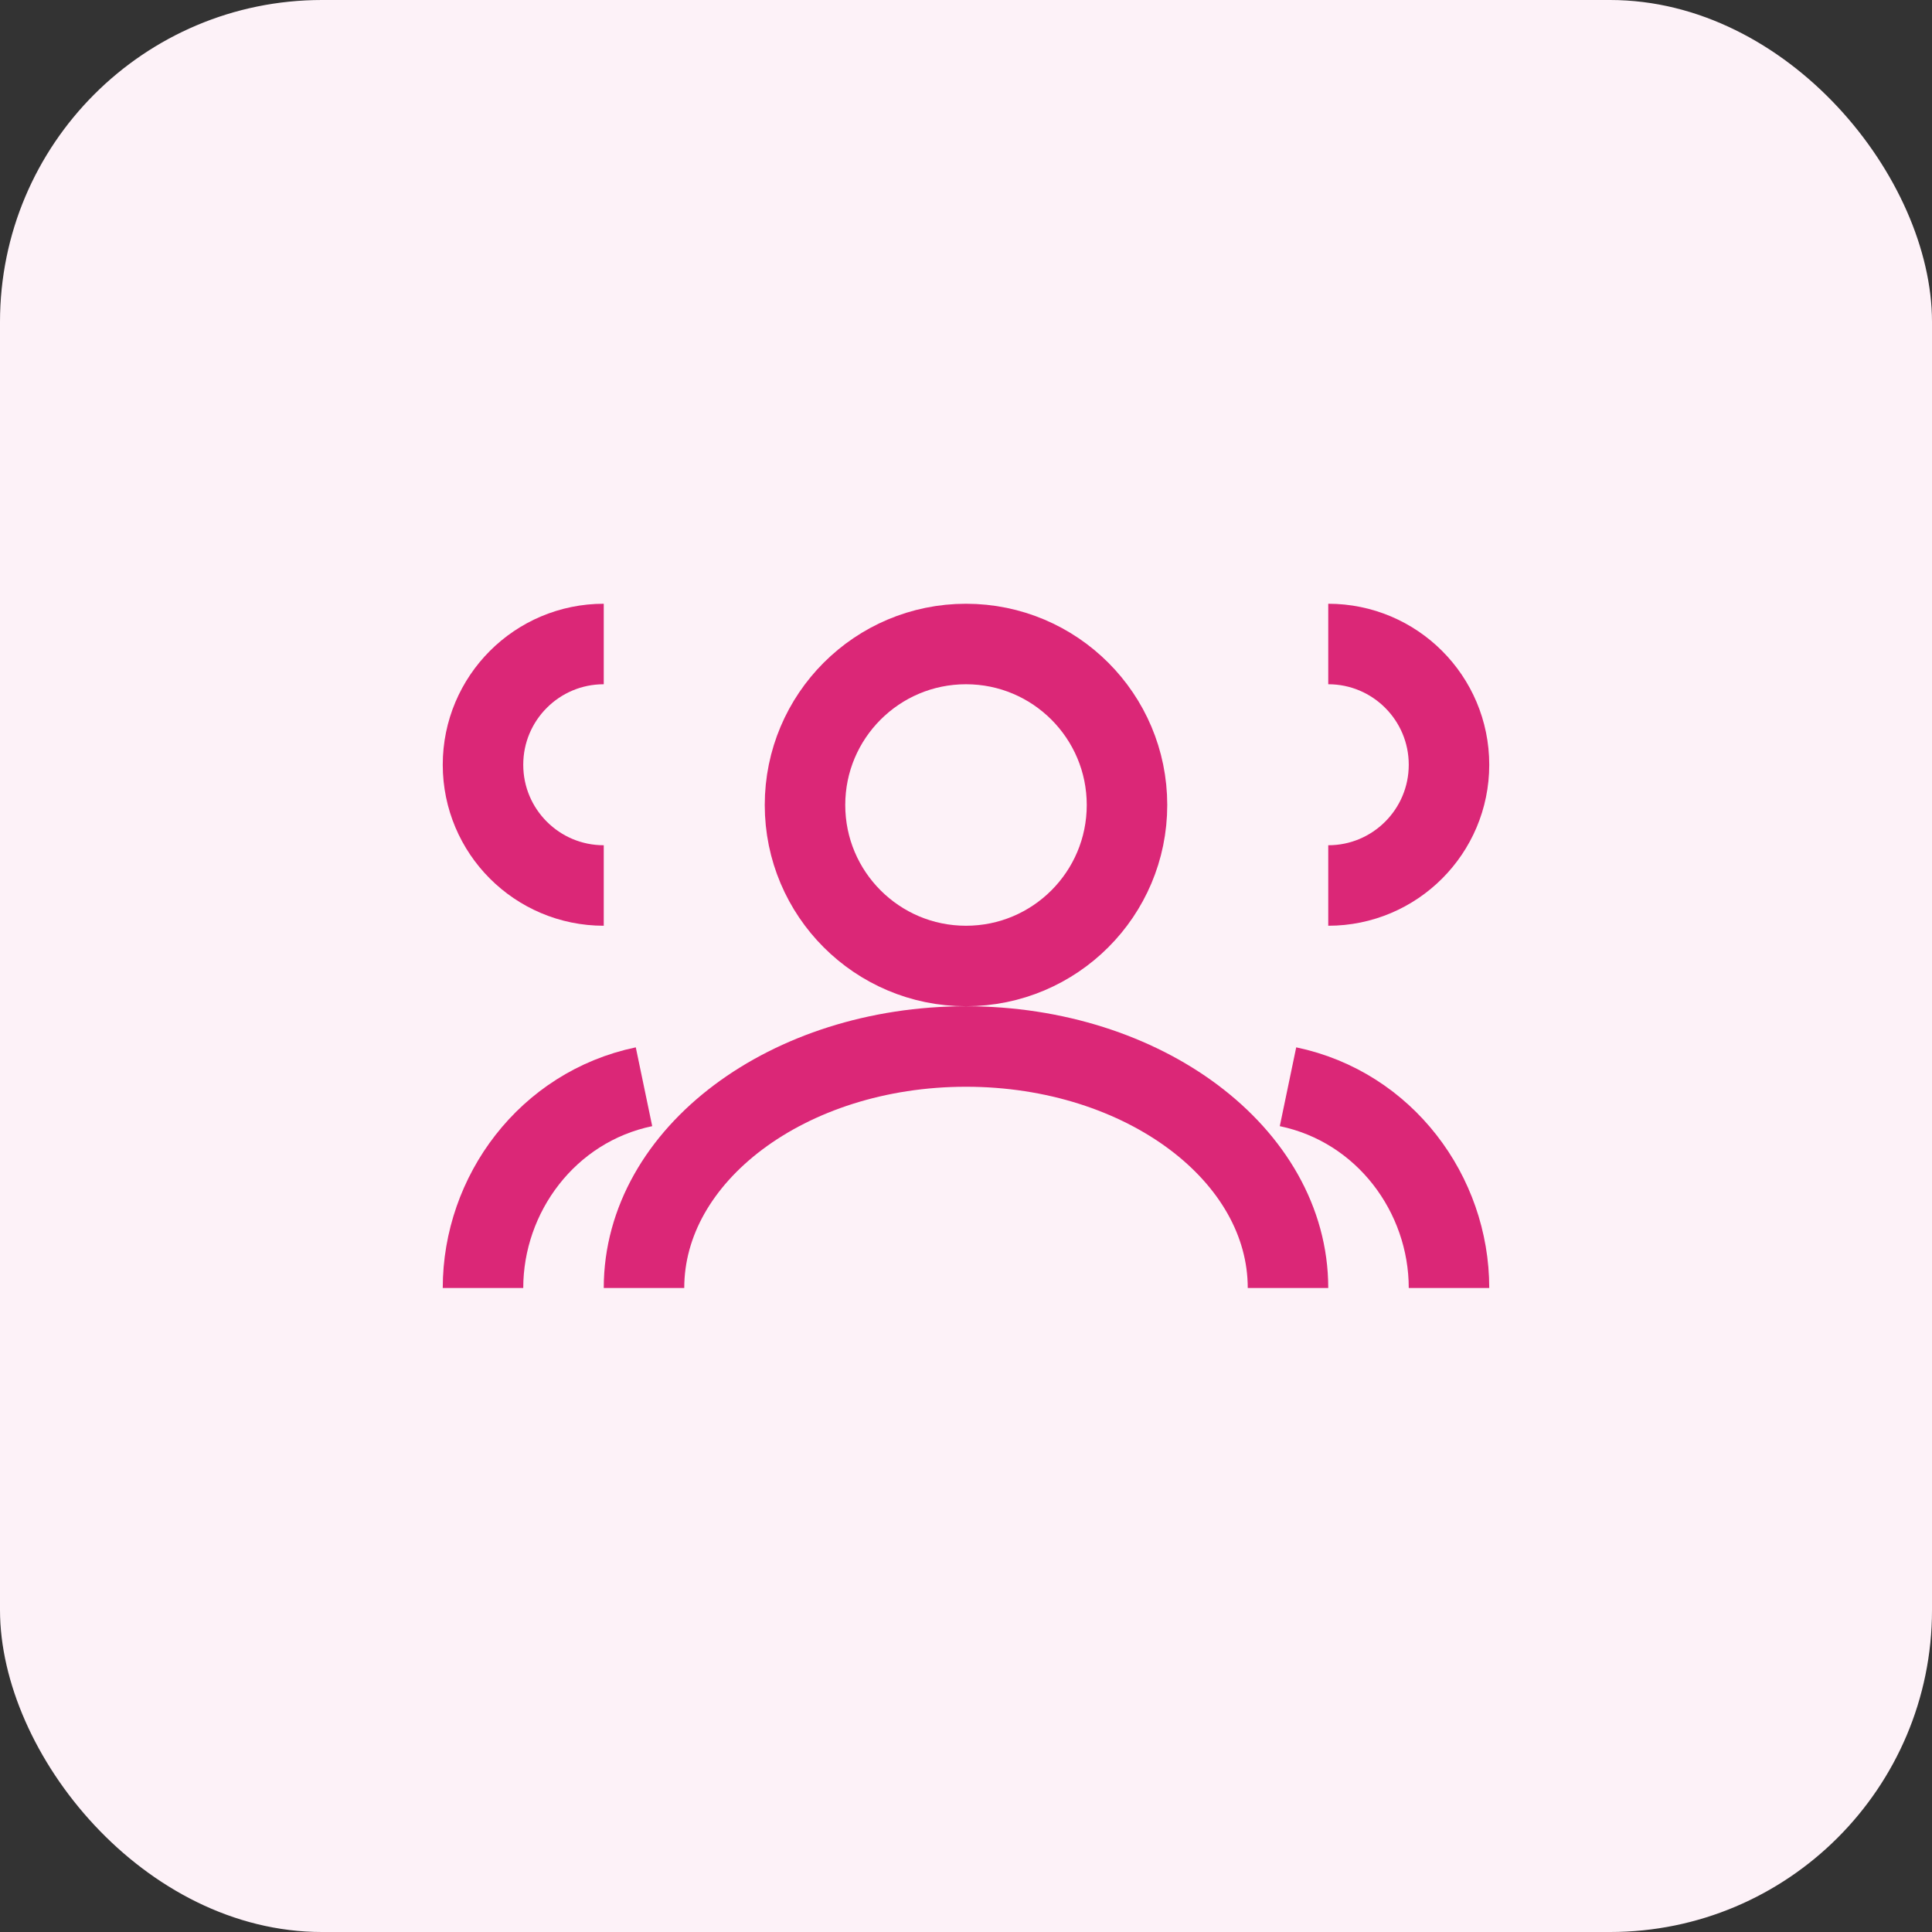
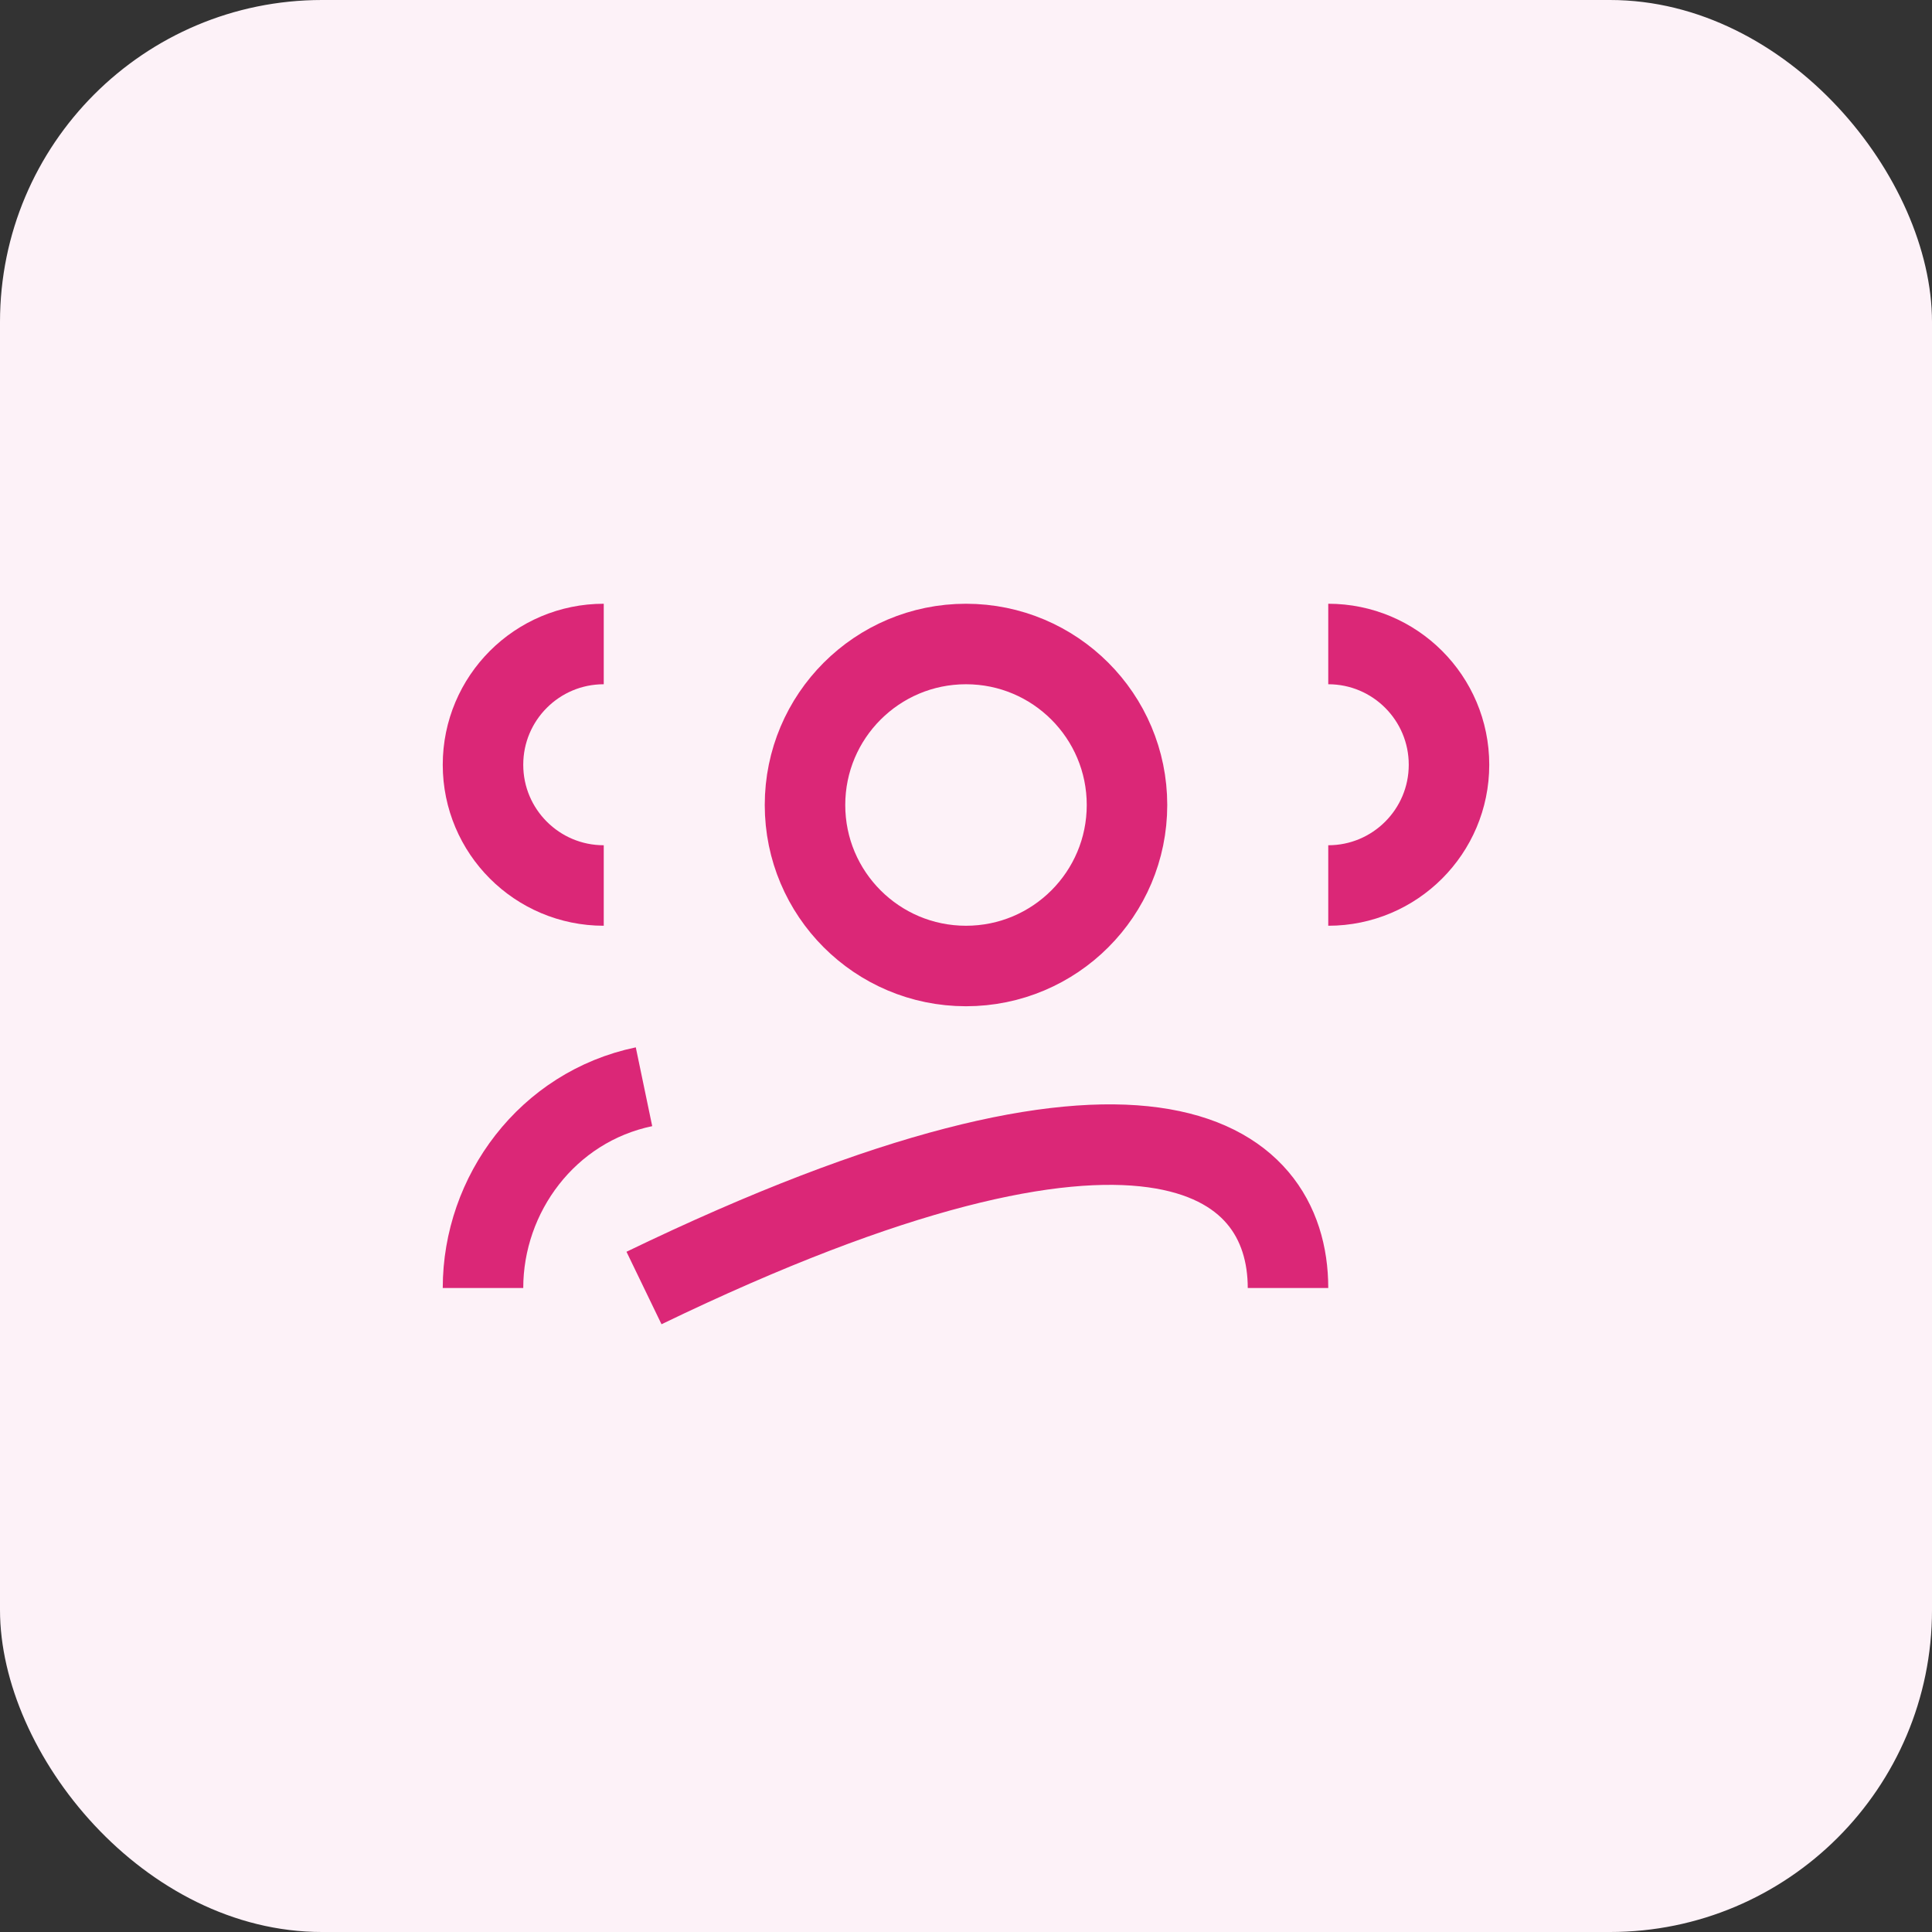
<svg xmlns="http://www.w3.org/2000/svg" width="48" height="48" viewBox="0 0 48 48" fill="none">
  <rect x="0" y="0" width="48" height="48" fill="#333333" stroke="none" />
  <rect width="48" height="48" rx="8" fill="#FDF2F8" />
  <circle cx="24" cy="20" r="4" stroke="#DB2777" stroke-width="2" />
-   <path d="M16 32C16 28.686 19.582 26 24 26C28.418 26 32 28.686 32 32" stroke="#DB2777" stroke-width="2" />
+   <path d="M16 32C28.418 26 32 28.686 32 32" stroke="#DB2777" stroke-width="2" />
  <path d="M33 22C34.657 22 36 20.657 36 19C36 17.343 34.657 16 33 16" stroke="#DB2777" stroke-width="2" />
  <path d="M15 22C13.343 22 12 20.657 12 19C12 17.343 13.343 16 15 16" stroke="#DB2777" stroke-width="2" />
-   <path d="M36 32V32C36 29.667 34.4 27.5 32 27" stroke="#DB2777" stroke-width="2" />
  <path d="M12 32V32C12 29.667 13.6 27.5 16 27" stroke="#DB2777" stroke-width="2" />
</svg>